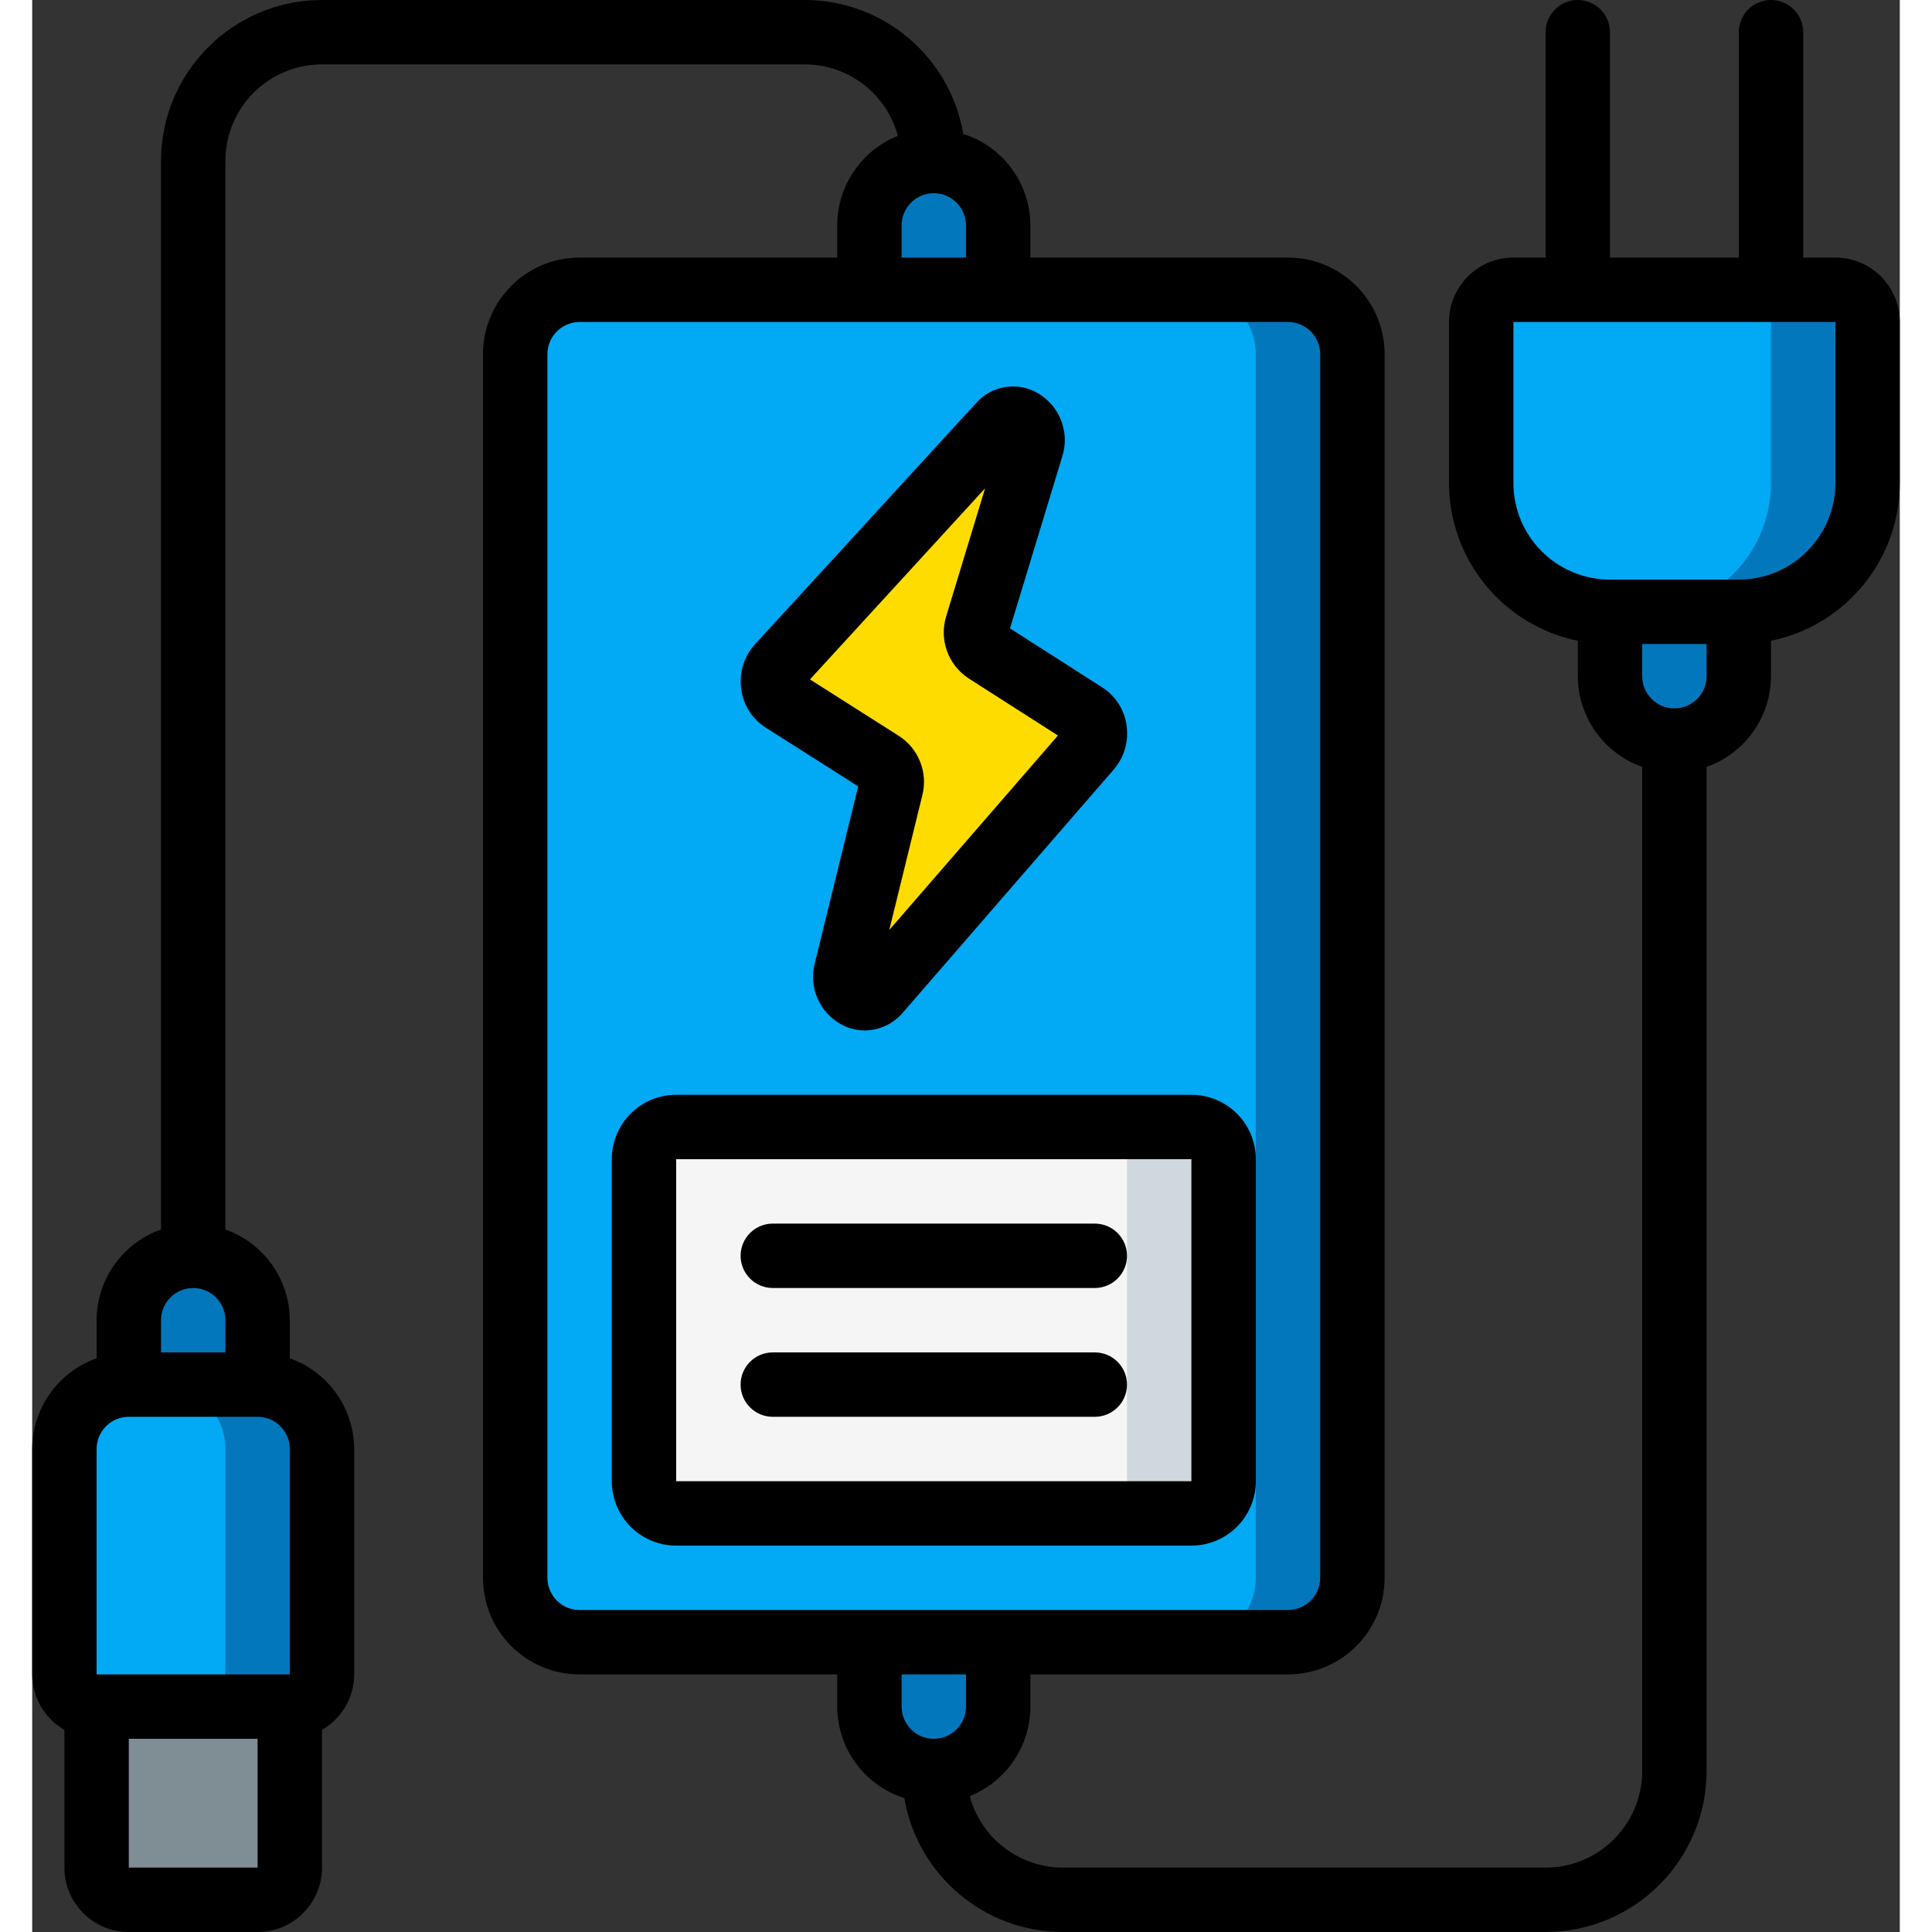
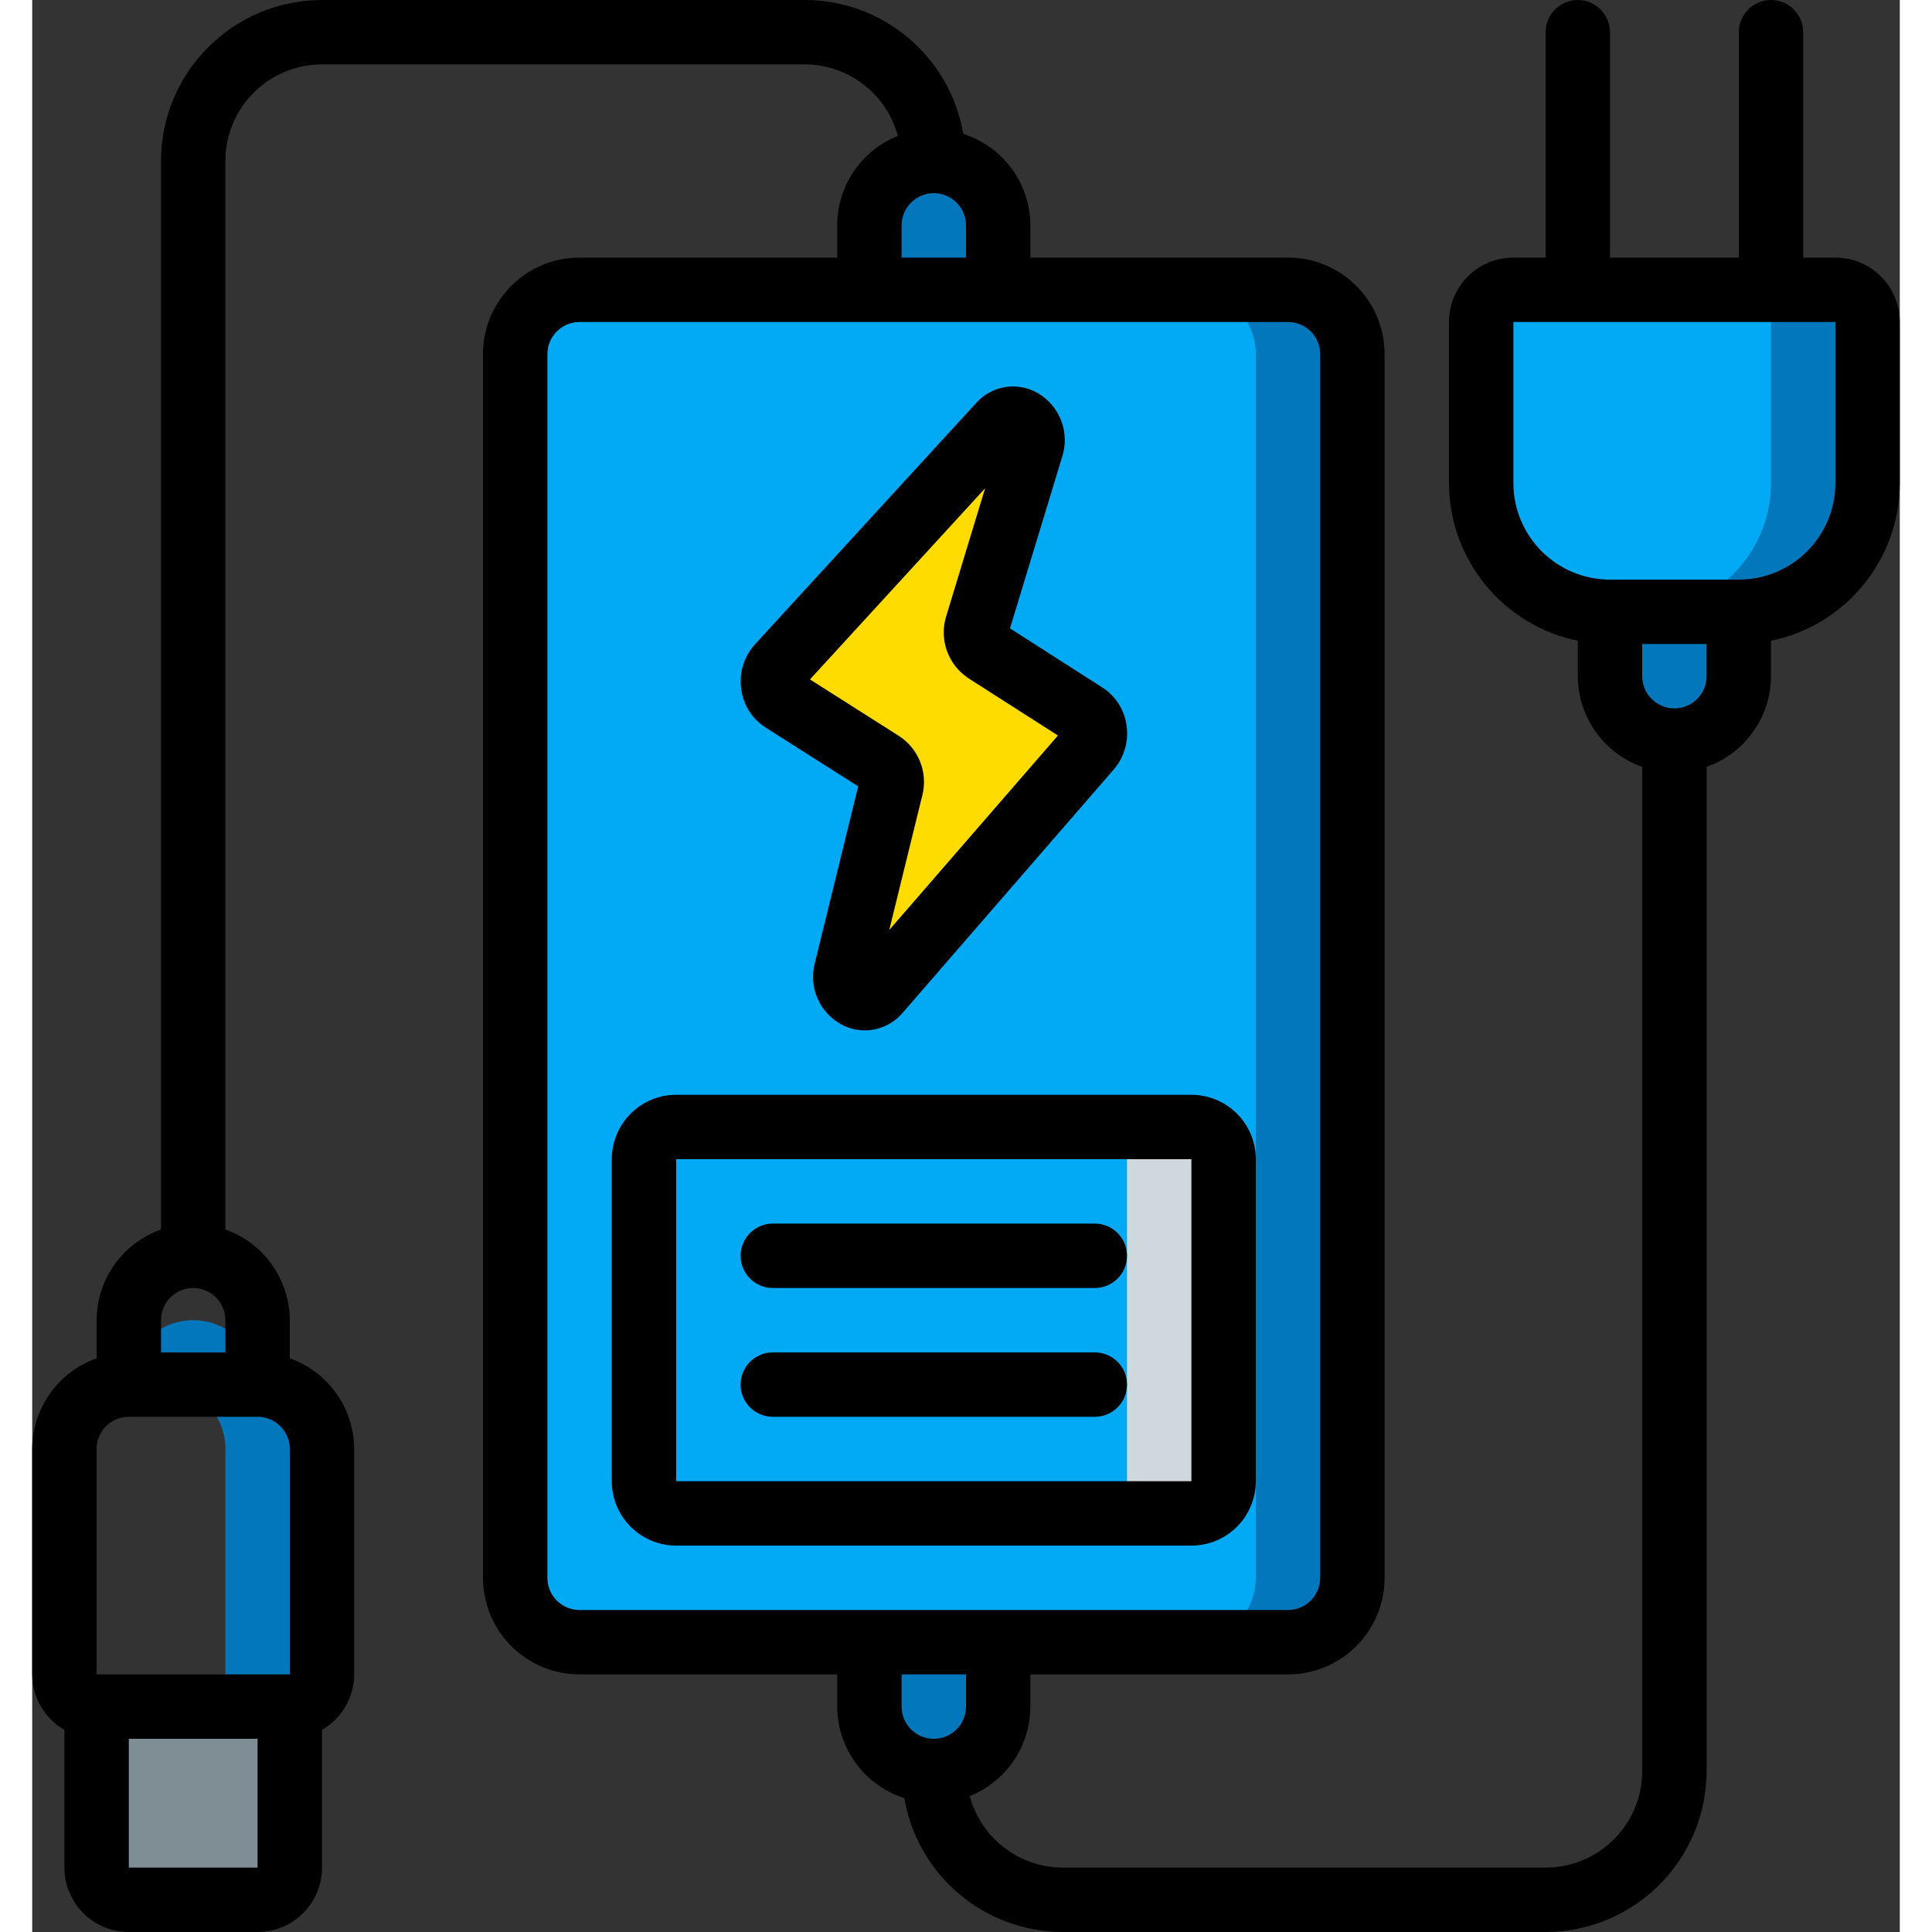
<svg xmlns="http://www.w3.org/2000/svg" height="512" viewBox="0 0 58 60" width="512">
  <rect x="0" y="0" width="58" height="60" fill="#333333" stroke="none" />
  <g id="Page-1" fill="none" fill-rule="evenodd">
    <g id="063---Laptop-Power-Supply">
      <g id="Icons" transform="translate(1 5)">
        <rect id="Rectangle" fill="#02a9f4" height="42" rx="2" width="26" x="14" y="4" />
        <path id="Path" d="m38 4h-3c1.105 0 2 .895 2 2v38c0 1.105-.895 2-2 2h3c1.105 0 2-.895 2-2v-38c0-1.105-.895-2-2-2z" fill="#0377bc" />
        <path id="Path" d="m22.181 15.682 6.863-7.488c.45-.491 1.185.029.983.695l-1.683 5.533c-.097.297.012.622.269.8l3.087 1.972c.164.116.271.296.296.495.025.199-.034.4-.164.553l-6.55 7.552c-.431.5-1.169.023-1-.644l1.395-5.686c.075-.287-.037-.591-.282-.76l-3.095-1.96c-.166-.118-.275-.302-.297-.504-.023-.203.042-.406.178-.558z" fill="#ffdc00" />
        <path id="Path" d="m45 4h10c.552 0 1 .448 1 1v5c0 2.209-1.791 4-4 4h-4c-2.209 0-4-1.791-4-4v-5c0-.552.448-1 1-1z" fill="#02a9f4" />
        <g fill="#0377bc">
          <path id="Path" d="m55 4h-3c.552 0 1 .448 1 1v5c0 2.209-1.791 4-4 4h3c2.209 0 4-1.791 4-4v-5c0-.552-.448-1-1-1z" />
          <path id="Path" d="m48 14h4v2c0 1.105-.895 2-2 2s-2-.895-2-2z" />
-           <path id="Path" d="m2 34h4v2c0 1.105-.895 2-2 2s-2-.895-2-2z" transform="matrix(-1 0 0 -1 8 72)" />
+           <path id="Path" d="m2 34h4c0 1.105-.895 2-2 2s-2-.895-2-2z" transform="matrix(-1 0 0 -1 8 72)" />
          <path id="Path" d="m25 46h4v2c0 1.105-.895 2-2 2s-2-.895-2-2z" />
          <path id="Path" d="m27 0c1.105 0 2 .895 2 2v2h-4v-2c0-1.105.895-2 2-2z" />
        </g>
-         <path id="Path" d="m2 38h4c1.105 0 2 .895 2 2v7c0 .552-.448 1-1 1h-6c-.552 0-1-.448-1-1v-7c0-1.105.895-2 2-2z" fill="#02a9f4" />
        <path id="Path" d="m6 38h-3c1.105 0 2 .895 2 2v7c0 .552-.448 1-1 1h3c.552 0 1-.448 1-1v-7c0-1.105-.895-2-2-2z" fill="#0377bc" />
        <path id="Path" d="m1 48h6v5c0 .552-.448 1-1 1h-4c-.552 0-1-.448-1-1z" fill="#7f8e94" />
-         <rect id="Rectangle" fill="#f5f5f5" height="12" rx="1" width="18" x="18" y="30" />
        <path id="Path" d="m35 30h-3c.552 0 1 .448 1 1v10c0 .552-.448 1-1 1h3c.552 0 1-.448 1-1v-10c0-.552-.448-1-1-1z" fill="#cfd8dc" />
      </g>
      <g id="Icons_copy" fill="#000">
        <g fill-rule="nonzero">
          <path id="Shape" d="m22.767 22.588 2.885 1.833-1.347 5.491c-.198.755.15 1.547.84 1.912.22.116.465.176.713.177.455-.003.885-.205 1.179-.552l6.549-7.549c.327-.377.473-.878.4-1.372-.066-.48-.337-.909-.744-1.173l-2.876-1.84 1.621-5.332c.243-.754-.073-1.576-.758-1.974-.632-.367-1.435-.236-1.918.312l-6.864 7.489c-.341.375-.497.882-.428 1.384.06.489.334.926.748 1.194zm6.826-7.423-1.206 3.966c-.227.725.053 1.513.687 1.932l2.781 1.779-5.238 6.039 1.026-4.18c.179-.704-.11-1.444-.718-1.841l-2.771-1.76z" />
          <path id="Shape" d="m56 8h-1v-7c0-.552-.448-1-1-1s-1 .448-1 1v7h-4v-7c0-.552-.448-1-1-1s-1 .448-1 1v7h-1c-1.105 0-2 .895-2 2v5c.003 2.375 1.674 4.422 4 4.9v1.1c.005 1.267.806 2.394 2 2.816v31.184c0 1.657-1.343 3-3 3h-15c-1.352-.006-2.533-.915-2.884-2.22 1.136-.455 1.882-1.556 1.884-2.78v-1h8c1.657 0 3-1.343 3-3v-38c0-1.657-1.343-3-3-3h-8v-1c-.004-1.3-.847-2.448-2.085-2.842-.409-2.397-2.484-4.151-4.915-4.158h-15c-2.76.003-4.997 2.24-5 5v33.184c-1.194.422-1.995 1.549-2 2.816v1.184c-1.194.422-1.995 1.549-2 2.816v7c.002.711.383 1.368 1 1.722v4.278c0 1.105.895 2 2 2h4c1.105 0 2-.895 2-2v-4.278c.617-.354.998-1.011 1-1.722v-7c-.005-1.267-.806-2.394-2-2.816v-1.184c-.005-1.267-.806-2.394-2-2.816v-33.184c0-1.657 1.343-3 3-3h15c1.352.006 2.533.915 2.884 2.22-1.136.455-1.882 1.556-1.884 2.78v1h-8c-1.657 0-3 1.343-3 3v38c0 1.657 1.343 3 3 3h8v1c.004 1.3.847 2.448 2.085 2.842.409 2.397 2.484 4.151 4.915 4.158h15c2.76-.003 4.997-2.24 5-5v-31.184c1.194-.422 1.995-1.549 2-2.816v-1.1c2.326-.478 3.997-2.525 4-4.9v-5c0-1.105-.895-2-2-2zm-52 33c0-.552.448-1 1-1s1 .448 1 1v1h-2zm-1 17v-4h4v4zm5-6h-6v-7c0-.552.448-1 1-1h4c.552 0 1 .448 1 1zm19-45c0-.552.448-1 1-1s1 .448 1 1v1h-2zm-11 42v-38c0-.552.448-1 1-1h22c.552 0 1 .448 1 1v38c0 .552-.448 1-1 1h-22c-.552 0-1-.448-1-1zm13 3v1c0 .552-.448 1-1 1s-1-.448-1-1v-1zm23-31c0 .552-.448 1-1 1s-1-.448-1-1v-1h2zm4-6c0 1.657-1.343 3-3 3h-4c-1.657 0-3-1.343-3-3v-5h10z" />
          <path id="Shape" d="m38 46v-10c0-1.105-.895-2-2-2h-16c-1.105 0-2 .895-2 2v10c0 1.105.895 2 2 2h16c1.105 0 2-.895 2-2zm-18-10h16v10h-16z" />
        </g>
        <path id="Path" d="m33 38h-10c-.552 0-1 .448-1 1s.448 1 1 1h10c.552 0 1-.448 1-1s-.448-1-1-1z" />
        <path id="Path" d="m33 42h-10c-.552 0-1 .448-1 1s.448 1 1 1h10c.552 0 1-.448 1-1s-.448-1-1-1z" />
      </g>
    </g>
  </g>
</svg>